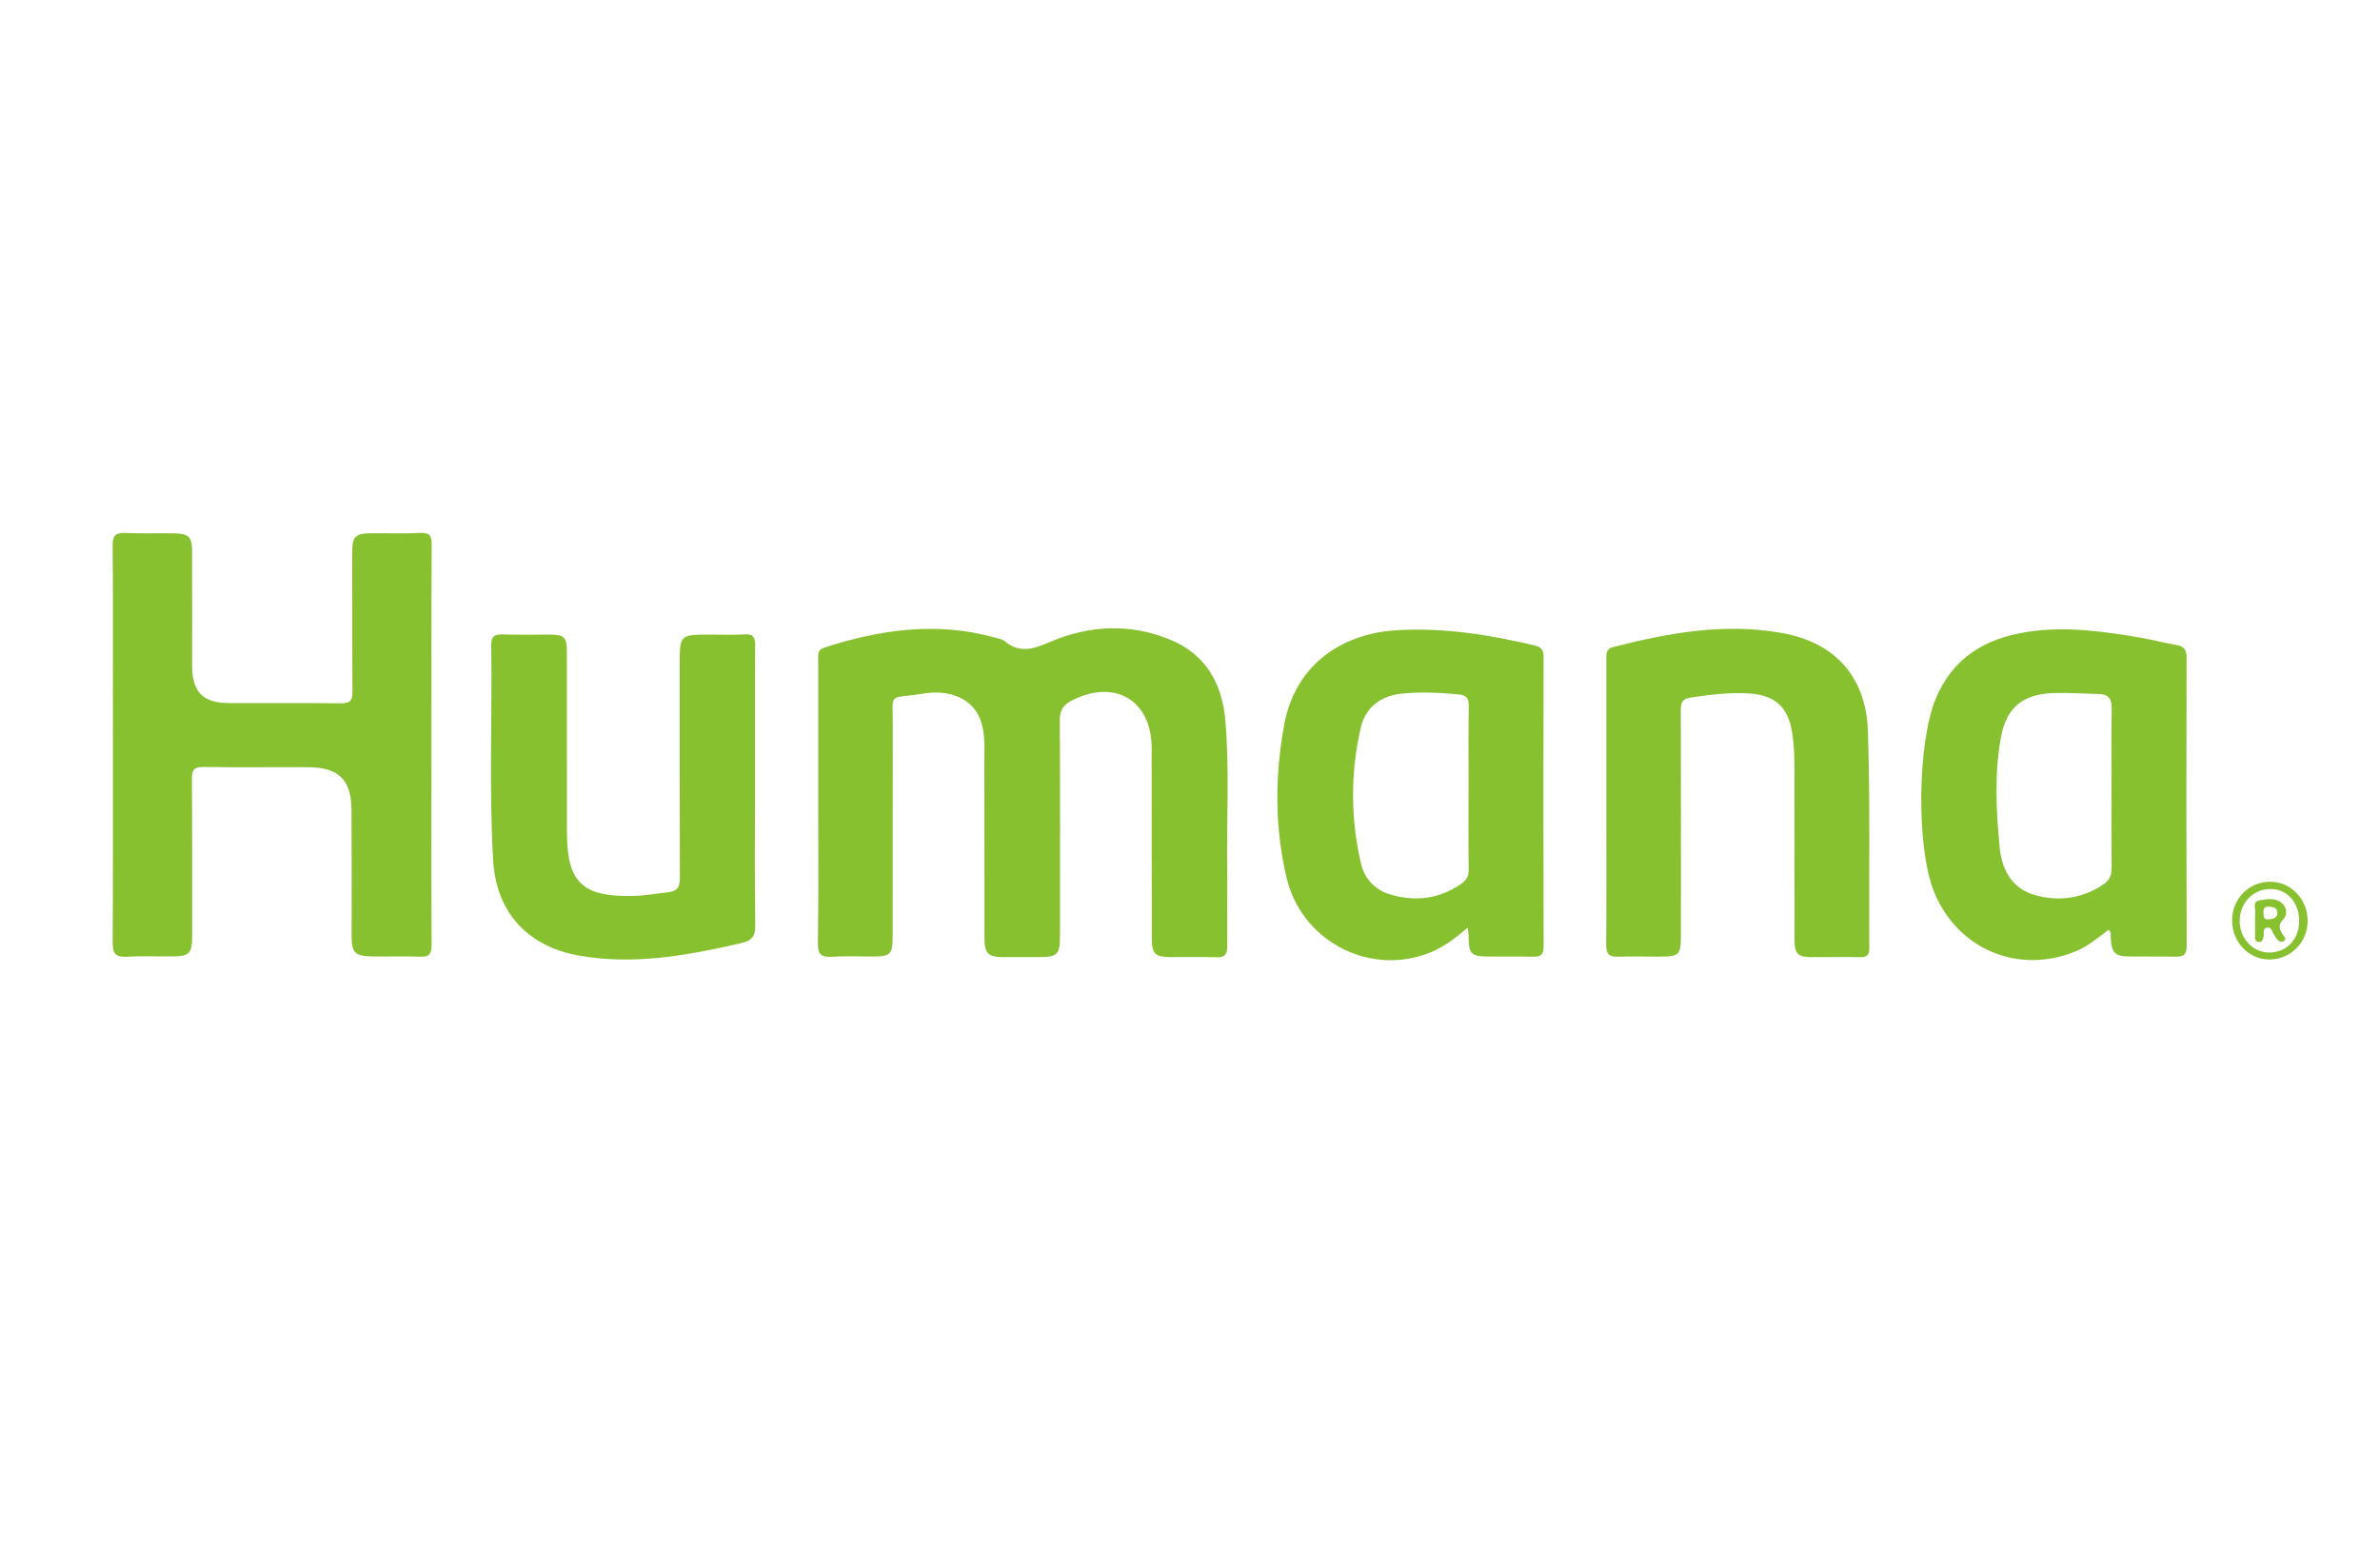
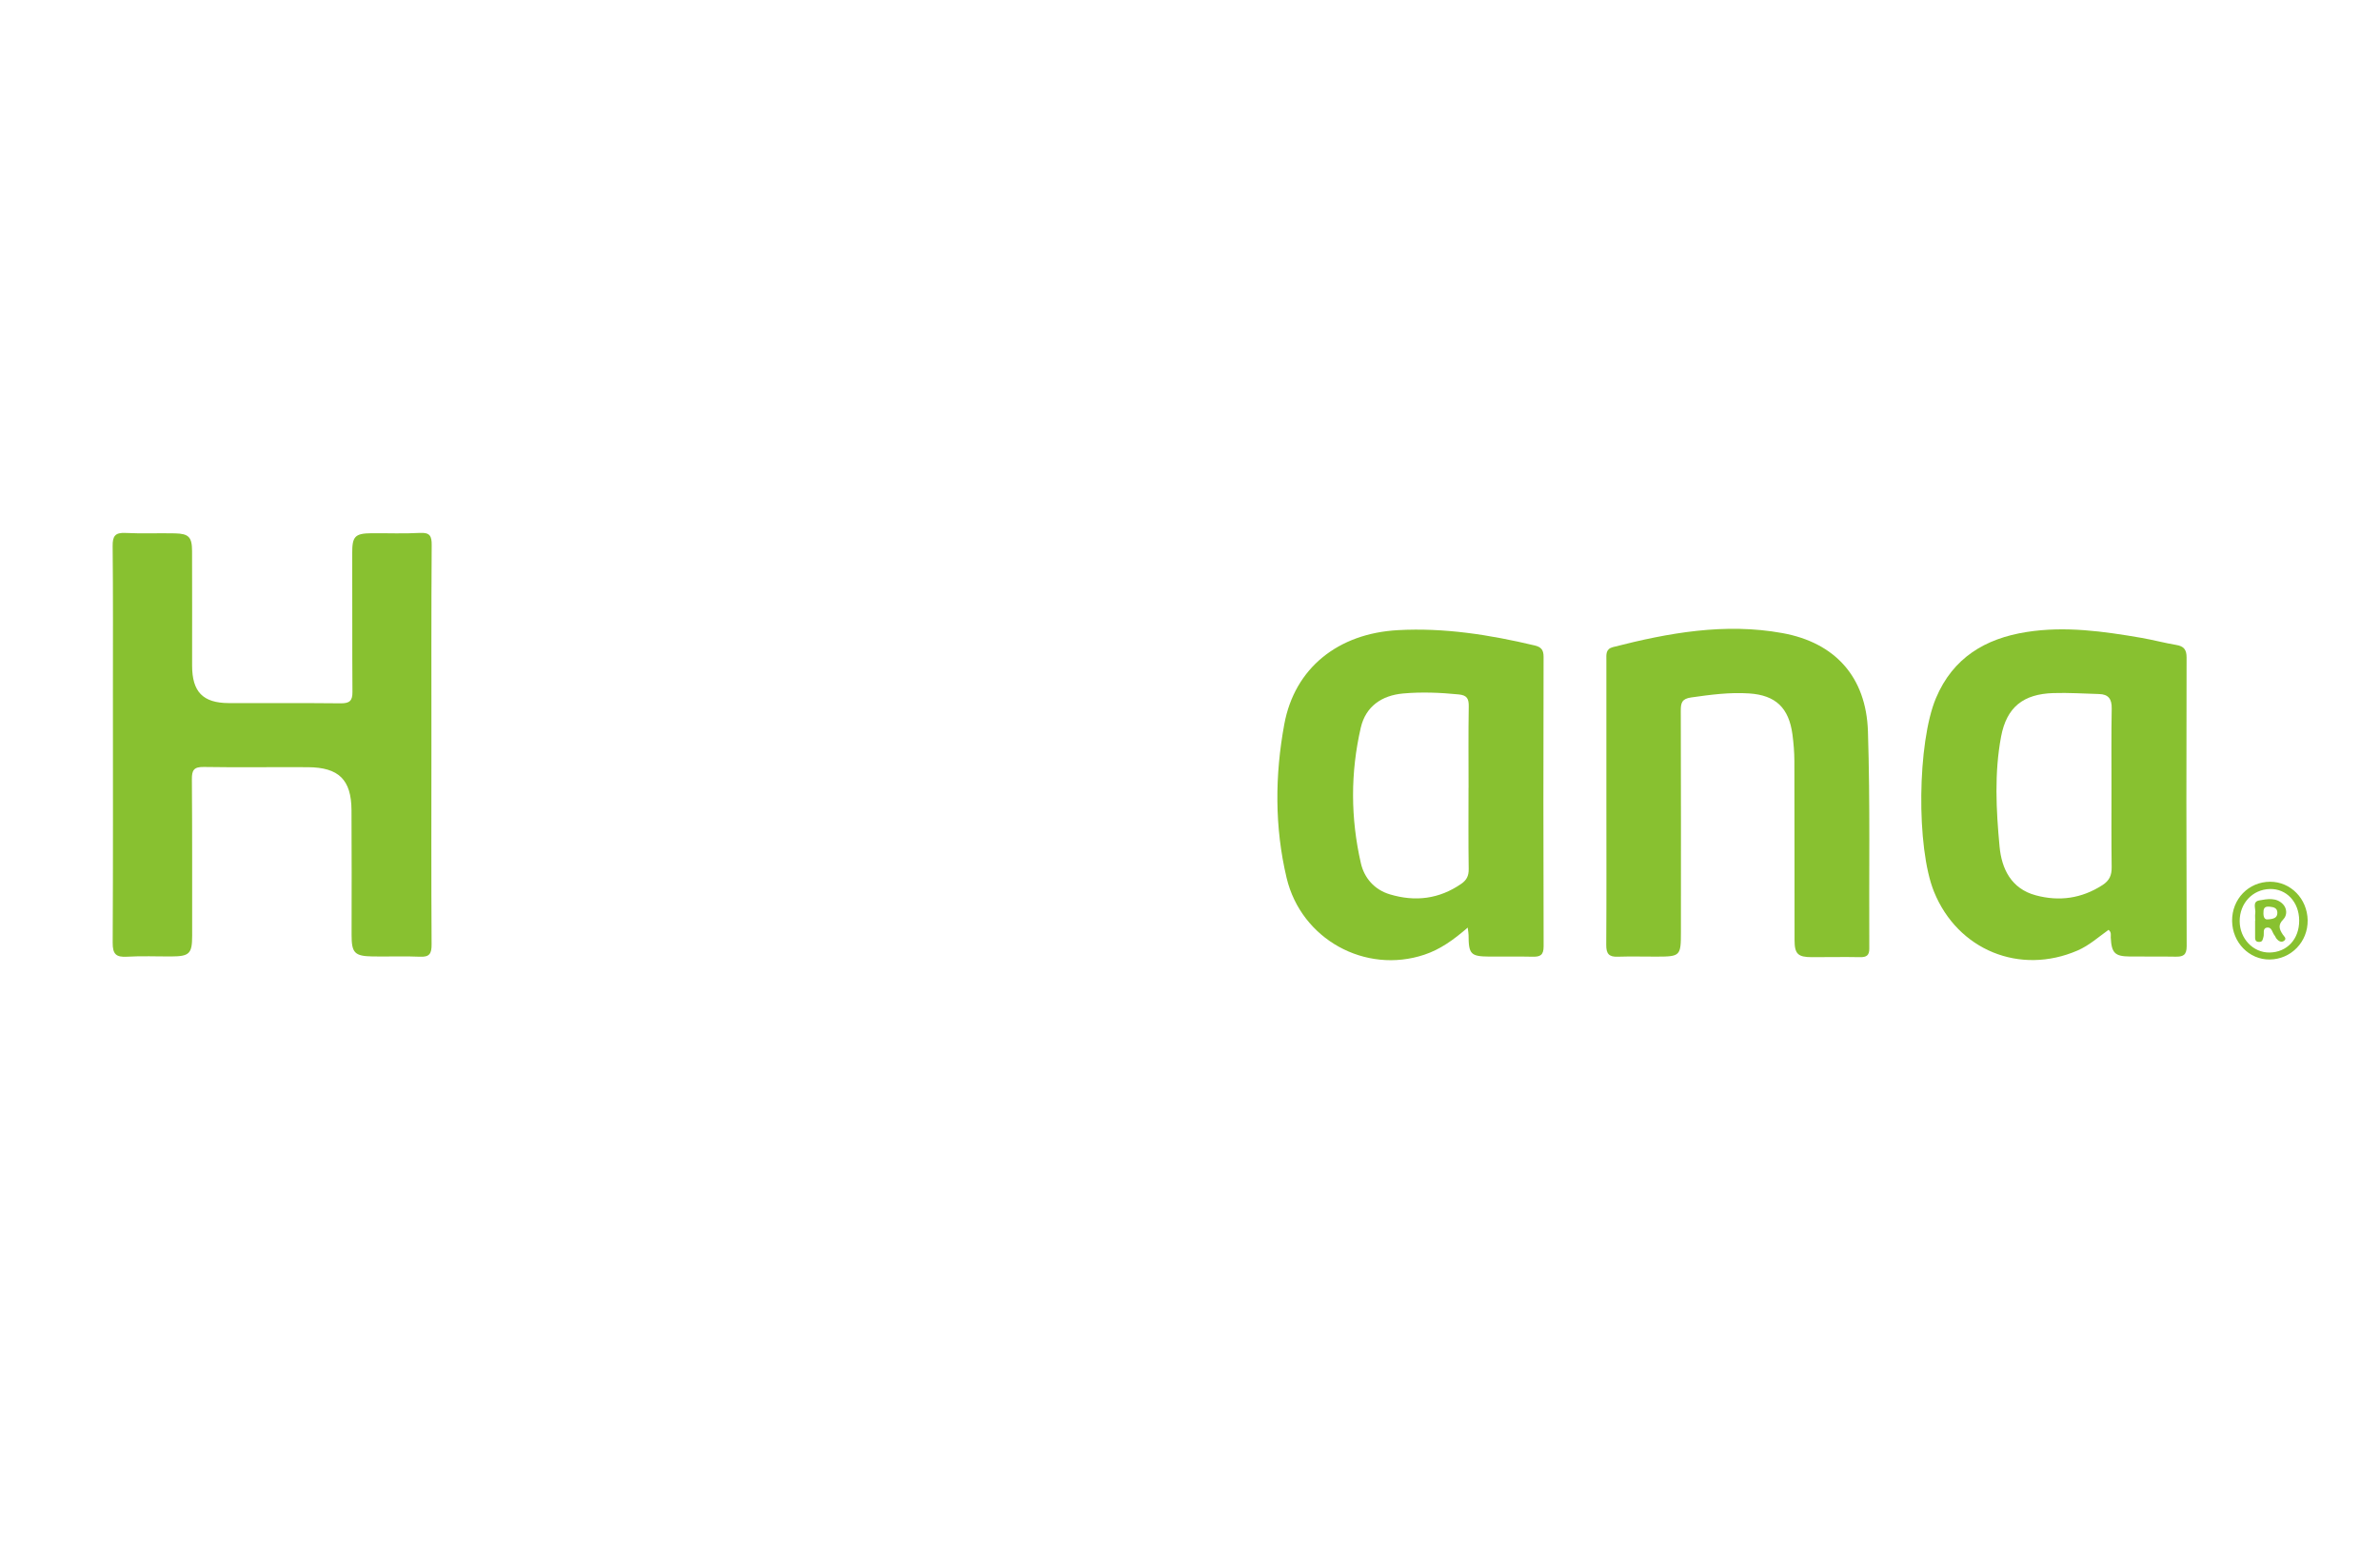
<svg xmlns="http://www.w3.org/2000/svg" version="1.1" id="Layer_1" x="0px" y="0px" viewBox="0 0 528 344" style="enable-background:new 0 0 528 344;" xml:space="preserve">
  <style type="text/css">
	.st0{fill:#88C130;}
</style>
  <g>
    <g>
-       <path class="st0" d="M181.52,177.89c0-10.43,0-20.86,0-31.3c0-1.18-0.29-2.4,1.38-2.94c12.45-4.05,25.02-5.79,37.91-2.21    c0.72,0.2,1.54,0.35,2.09,0.81c3.4,2.8,6.49,1.66,10.14,0.11c8.69-3.69,17.77-4.12,26.61-0.45c7.79,3.23,11.49,9.68,12.19,17.85    c0.92,10.78,0.28,21.6,0.4,32.4c0.07,5.92-0.05,11.84,0.02,17.76c0.02,1.83-0.57,2.49-2.44,2.42c-3.38-0.13-6.77-0.01-10.15-0.04    c-3.41-0.03-4.14-0.73-4.15-4.14c-0.03-13.63-0.02-27.26-0.03-40.88c0-0.47,0.01-0.94,0.01-1.41    c-0.06-10.58-8.23-15.36-17.75-10.46c-1.89,0.97-2.65,2.18-2.64,4.4c0.1,15.79,0.06,31.58,0.05,47.37c0,4.71-0.45,5.14-5.13,5.13    c-2.44-0.01-4.89,0.01-7.33,0c-3.52-0.02-4.29-0.77-4.3-4.32c-0.02-12.97,0.01-25.94-0.02-38.91c-0.01-3.19,0.24-6.44-0.91-9.49    c-1.68-4.43-6.5-6.77-12.8-5.72c-7.78,1.3-6.59-0.71-6.61,7.41c-0.05,15.51-0.01,31.01-0.03,46.52c0,3.9-0.5,4.37-4.38,4.38    c-3.01,0.01-6.03-0.15-9.02,0.05c-2.41,0.16-3.22-0.47-3.18-3.05C181.62,198.75,181.52,188.32,181.52,177.89z" />
      <path class="st0" d="M95.71,165.21c0,14.76-0.05,29.52,0.04,44.27c0.01,2.06-0.46,2.85-2.62,2.74c-3.47-0.16-6.95,0-10.43-0.06    c-4.06-0.06-4.71-0.79-4.7-4.83c0.01-9.21,0.04-18.42-0.02-27.63c-0.04-6.74-2.82-9.48-9.66-9.52    c-7.71-0.05-15.42,0.08-23.12-0.05c-2.21-0.04-2.65,0.74-2.63,2.75c0.09,11.56,0.05,23.12,0.06,34.68c0,3.97-0.6,4.58-4.57,4.6    c-3.29,0.02-6.59-0.14-9.87,0.06c-2.46,0.15-3.21-0.59-3.19-3.12c0.1-18.42,0.05-36.85,0.05-55.27c0-10.9,0.05-21.81-0.06-32.71    c-0.02-2.21,0.55-3.01,2.84-2.9c3.66,0.18,7.33,0.01,10.99,0.09c3.06,0.07,3.78,0.82,3.79,3.94c0.03,8.46,0.01,16.92,0.01,25.38    c0,5.83,2.39,8.31,8.14,8.33c8.27,0.03,16.54-0.04,24.81,0.05c1.93,0.02,2.64-0.52,2.62-2.5c-0.07-10.24-0.01-20.49-0.05-30.73    c-0.02-3.77,0.56-4.47,4.31-4.5c3.57-0.03,7.15,0.13,10.71-0.07c2.22-0.12,2.63,0.69,2.61,2.72    C95.67,135.7,95.71,150.46,95.71,165.21z" />
      <path class="st0" d="M467.78,206.26c-2.21,1.57-4.29,3.46-6.87,4.58c-12.81,5.54-26.6-0.09-31.85-13.03    c-3.98-9.82-3.69-33.14,0.42-42.93c3.77-8.98,10.95-13.25,20.12-14.69c8.56-1.35,17.04-0.15,25.48,1.3    c2.58,0.45,5.13,1.14,7.71,1.57c1.69,0.28,2.31,1.03,2.3,2.81c-0.06,21.34-0.06,42.67,0.02,64.01c0.01,2.04-0.85,2.36-2.51,2.33    c-3.38-0.06-6.77,0-10.15-0.04c-3.29-0.03-4.01-0.8-4.18-4.21C468.24,207.44,468.48,206.83,467.78,206.26z M468.43,174.91    C468.43,174.91,468.44,174.91,468.43,174.91c0.01-5.92-0.06-11.83,0.05-17.75c0.04-2.11-0.73-3.16-2.82-3.21    c-3.38-0.09-6.76-0.32-10.13-0.21c-6.67,0.21-10.35,3.11-11.59,9.64c-1.52,8.08-1.1,16.29-0.34,24.41    c0.46,4.94,2.59,9.35,8.03,10.81c5.21,1.4,10.16,0.72,14.8-2.27c1.58-1.02,2.05-2.2,2.04-3.95    C468.39,186.55,468.43,180.73,468.43,174.91z" />
      <path class="st0" d="M325.61,205.76c-3.15,2.73-6.1,4.84-9.61,6.01c-13.11,4.38-27.33-3.41-30.57-17.04    c-2.68-11.28-2.6-22.77-0.51-34.09c2.3-12.45,11.92-20.13,25.2-20.86c10.3-0.57,20.38,1.03,30.36,3.4    c1.43,0.34,1.96,0.99,1.96,2.51c-0.05,21.41-0.06,42.82,0.01,64.22c0.01,2.01-0.8,2.35-2.49,2.31c-3.19-0.08-6.38,0-9.58-0.03    c-4.11-0.03-4.57-0.54-4.58-4.77C325.8,207.05,325.72,206.69,325.61,205.76z M325.79,174.76h0.01c0-6.01-0.06-12.02,0.04-18.02    c0.03-1.7-0.34-2.52-2.21-2.7c-4.12-0.41-8.26-0.58-12.36-0.21c-4.71,0.43-8.28,2.84-9.38,7.58c-2.31,9.99-2.27,20.09,0.02,30.07    c0.75,3.27,2.99,5.88,6.44,6.91c5.62,1.68,10.92,1.05,15.83-2.34c1.21-0.84,1.67-1.78,1.65-3.27    C325.74,186.78,325.79,180.77,325.79,174.76z" />
-       <path class="st0" d="M167.49,174.62c0,10.15-0.09,20.29,0.06,30.44c0.04,2.46-0.52,3.55-3.1,4.14    c-11.94,2.74-23.89,4.97-36.19,2.73c-11.26-2.05-18.17-9.59-18.85-21c-0.94-15.95-0.2-31.93-0.43-47.89    c-0.03-1.88,0.76-2.37,2.53-2.31c3.47,0.13,6.95,0.02,10.43,0.04c3.24,0.01,3.81,0.54,3.82,3.76c0.02,13.34,0.01,26.68,0.02,40.02    c0,11.06,3.27,14.33,14.26,14.2c2.72-0.03,5.41-0.5,8.11-0.82c2.26-0.26,2.69-1.27,2.68-3.29c-0.06-15.69-0.03-31.38-0.04-47.06    c0-6.81-0.01-6.81,6.75-6.81c2.54,0,5.08,0.11,7.61-0.05c1.86-0.12,2.39,0.49,2.37,2.34C167.45,153.57,167.5,164.09,167.49,174.62    z" />
      <path class="st0" d="M356.37,178c0-10.52,0-21.05,0-31.57c0-1.22-0.2-2.46,1.47-2.89c12.35-3.17,24.83-5.42,37.57-3.11    c11.7,2.11,18.6,9.73,18.99,21.79c0.51,16.05,0.21,32.12,0.3,48.19c0.01,1.5-0.6,1.93-2.02,1.91c-3.57-0.07-7.14,0-10.71,0    c-3.1,0-3.85-0.71-3.85-3.78c-0.02-13.25,0-26.49-0.04-39.74c-0.01-1.96-0.17-3.94-0.43-5.89c-0.79-5.87-3.69-8.7-9.59-9.09    c-4.32-0.29-8.6,0.28-12.88,0.89c-2.09,0.29-2.31,1.25-2.3,2.99c0.05,16.35,0.04,32.69,0.03,49.04c0,5.37-0.13,5.46-5.59,5.46    c-2.82,0-5.64-0.07-8.45,0.02c-1.95,0.07-2.55-0.69-2.53-2.65C356.41,199.04,356.37,188.52,356.37,178z" />
      <path class="st0" d="M495.19,204.3c-0.06-4.86,3.65-8.7,8.43-8.71c4.56-0.01,8.25,3.77,8.33,8.53c0.08,4.8-3.68,8.68-8.44,8.72    C498.96,212.87,495.25,209.06,495.19,204.3z M510.07,204.14c-0.04-4.06-2.81-7.02-6.49-6.94c-3.85,0.09-6.73,3.17-6.71,7.16    c0.02,3.85,2.98,6.96,6.6,6.93C507.39,211.25,510.11,208.3,510.07,204.14z" />
      <path class="st0" d="M500.32,204.24c0-0.56-0.07-1.13,0.01-1.68c0.15-1-0.73-2.54,0.88-2.83c1.79-0.33,3.81-0.7,5.28,0.86    c0.92,0.98,0.93,2.46,0.05,3.35c-1.22,1.23-0.89,2.18-0.12,3.34c0.27,0.41,0.97,0.9,0.31,1.4c-0.61,0.47-1.24,0.08-1.69-0.46    c-0.18-0.21-0.25-0.51-0.43-0.72c-0.52-0.61-0.59-1.83-1.58-1.75c-1.2,0.1-0.66,1.33-0.88,2.05c-0.17,0.54-0.16,1.13-0.93,1.14    c-0.98,0.02-0.94-0.66-0.93-1.34c0.01-1.12,0-2.24,0-3.36C500.3,204.24,500.31,204.24,500.32,204.24z M503.08,203.94    c1.34-0.07,2.14-0.35,2.15-1.44c0.01-1.12-0.83-1.29-1.75-1.38c-1.21-0.11-1.36,0.49-1.34,1.52    C502.16,203.66,502.55,204,503.08,203.94z" />
    </g>
  </g>
</svg>